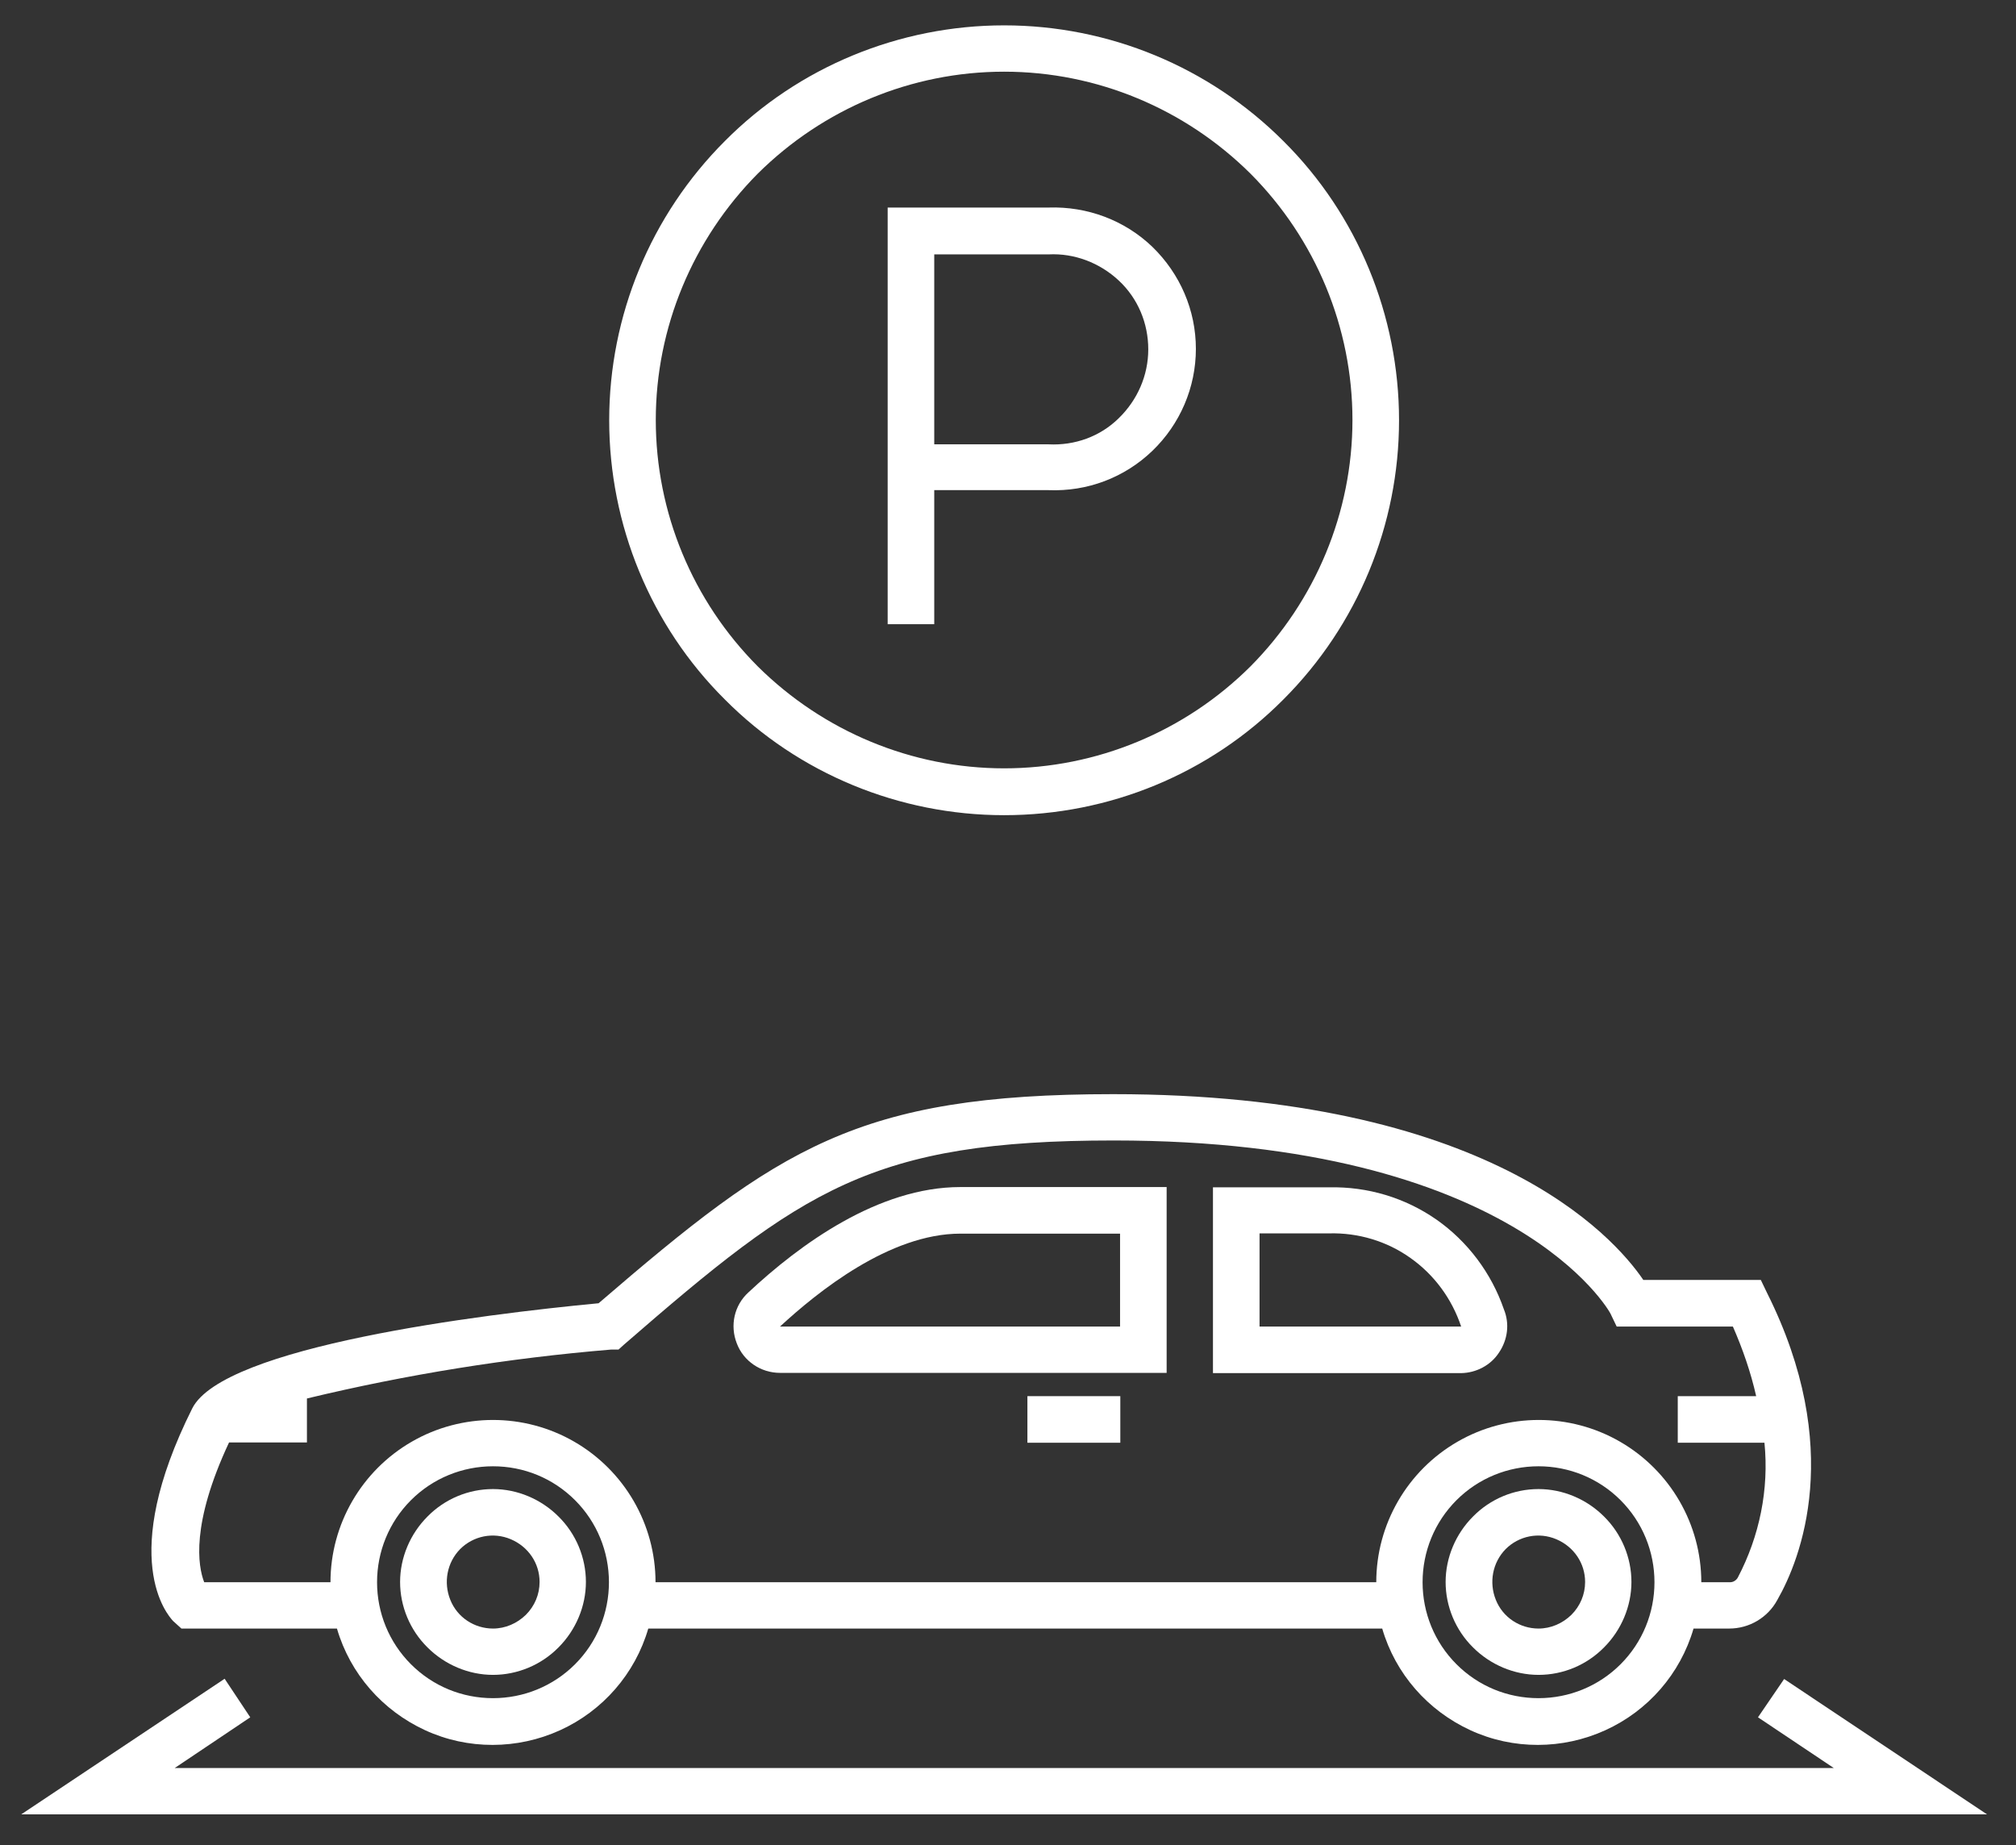
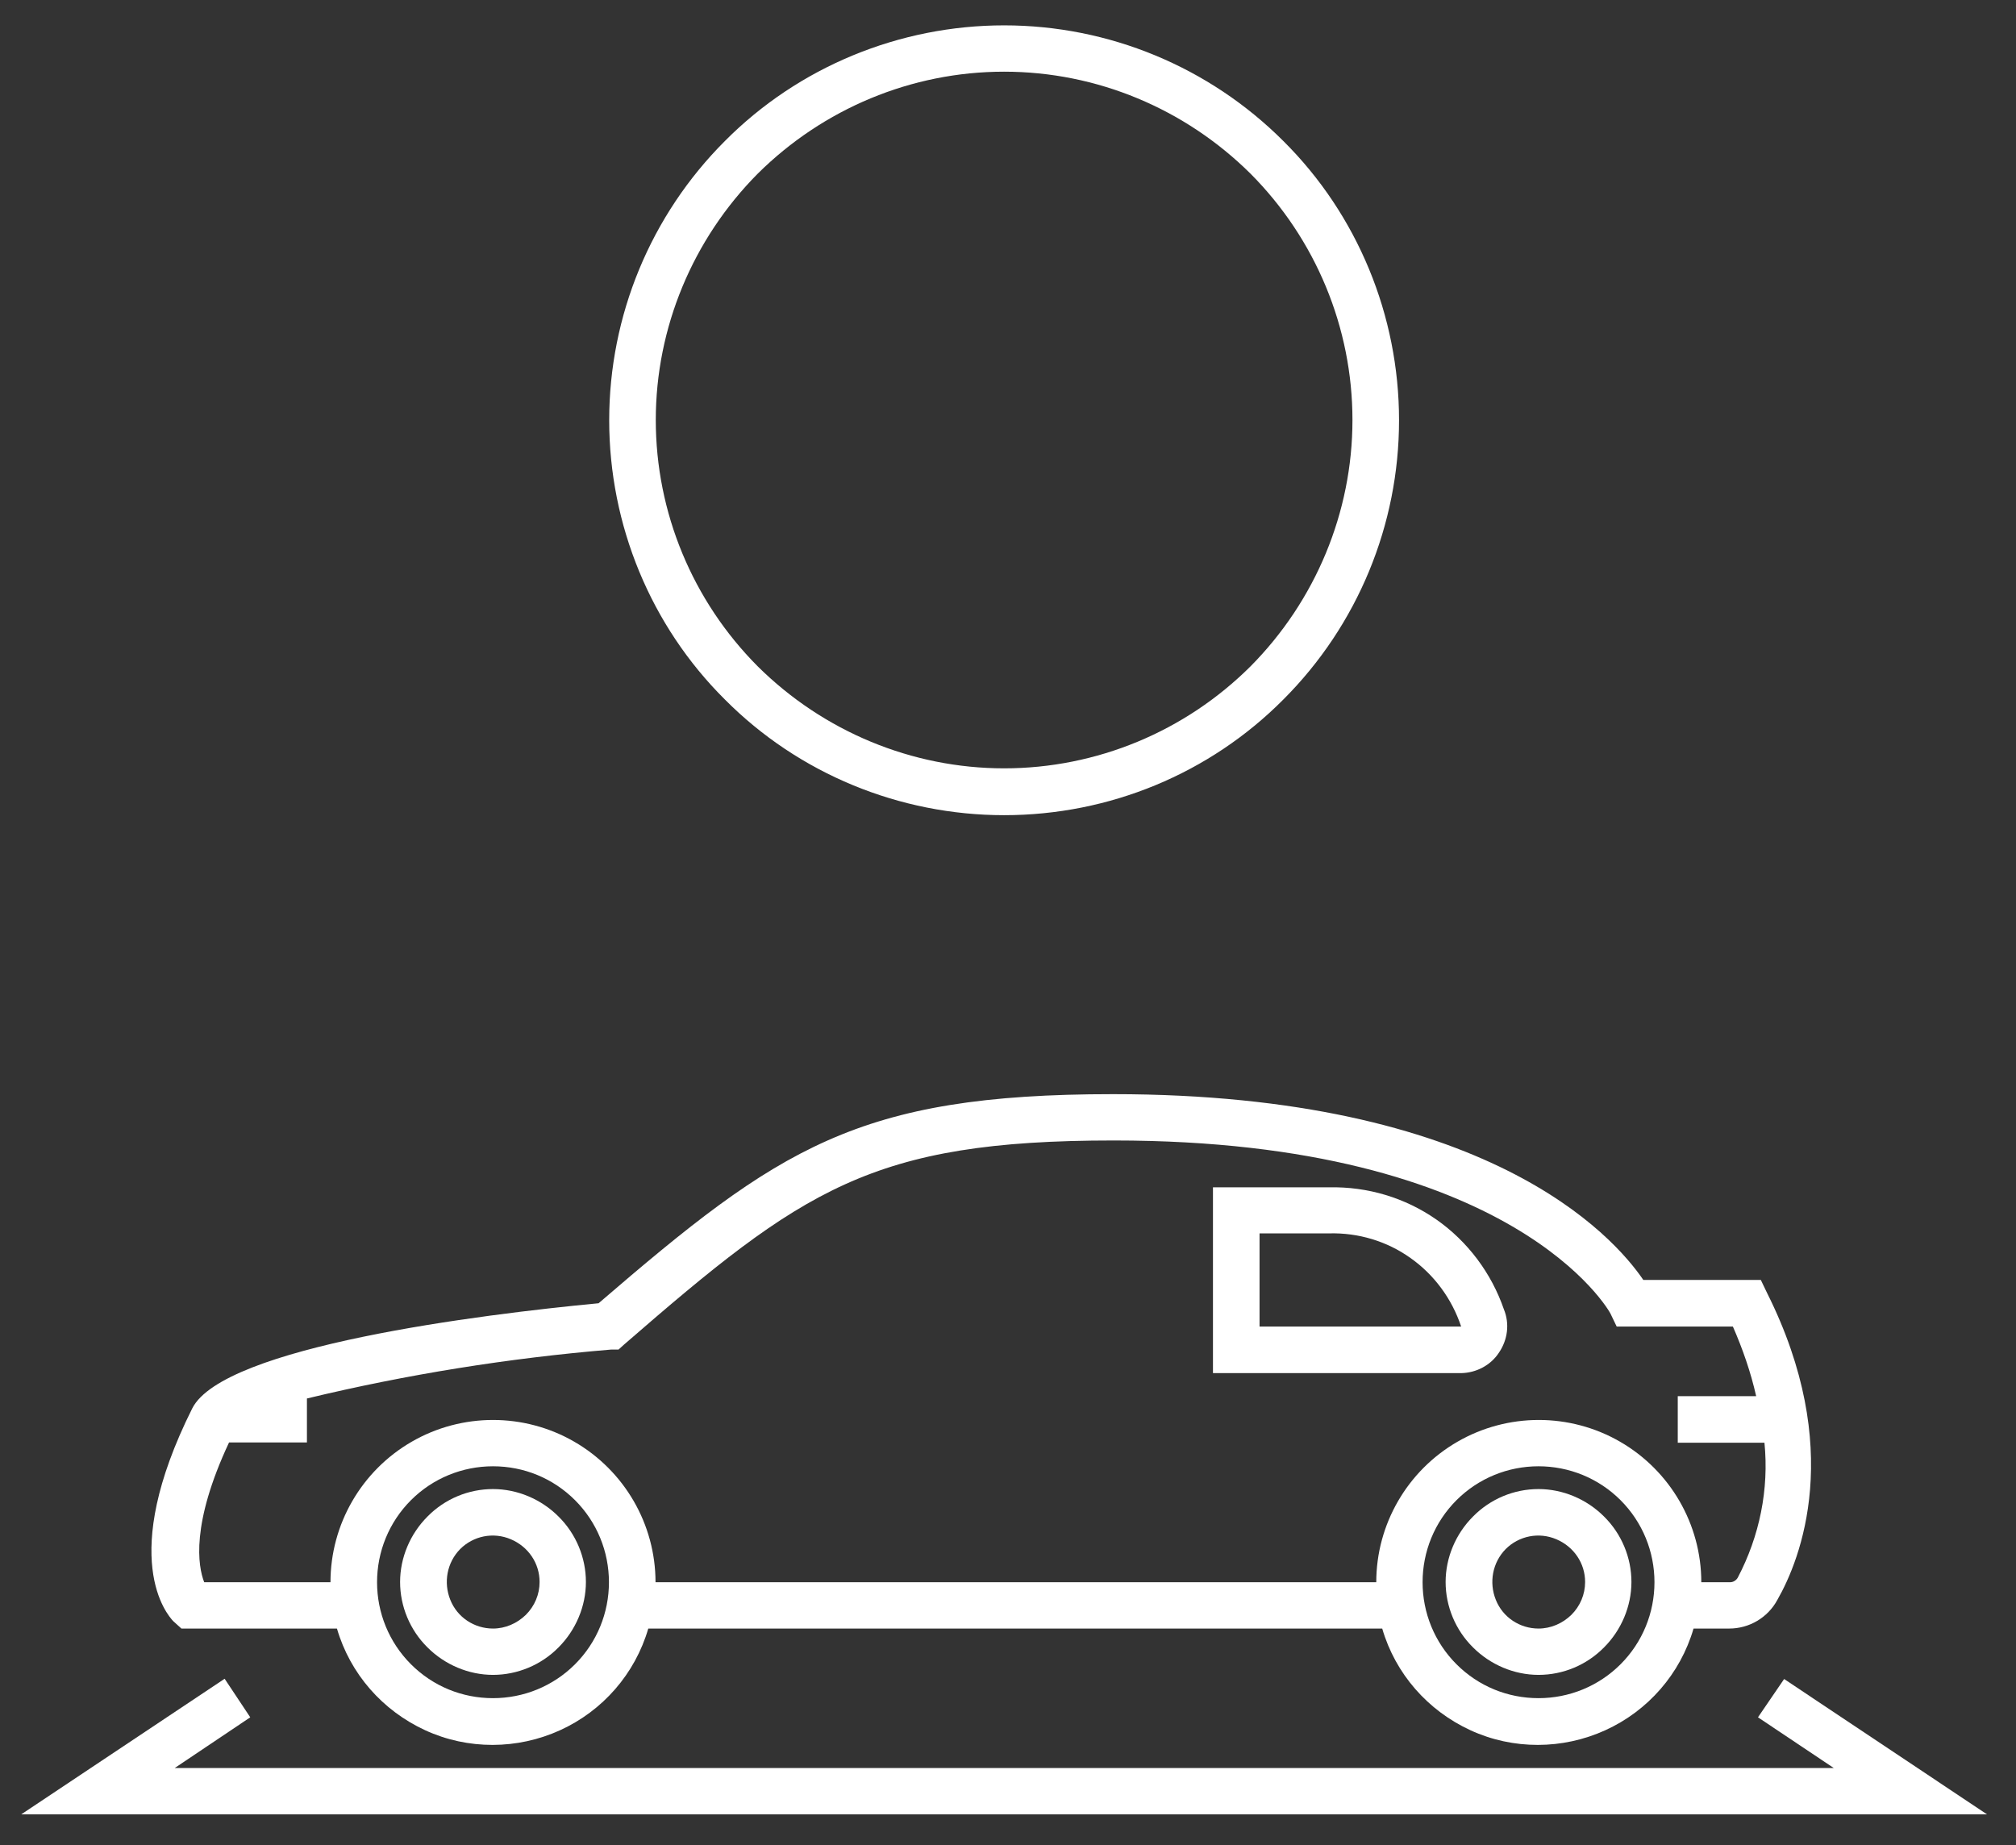
<svg xmlns="http://www.w3.org/2000/svg" version="1.1" id="Calque_1" x="0px" y="0px" viewBox="0 46 779 713" enable-background="new 0 46 779 713" xml:space="preserve">
  <rect x="0" y="46" width="779" height="713" fill="#333333" stroke="none" />
  <path fill="#FFFFFF" d="M190.5,621.4c-9.5,0-18.6,3.8-25.3,10.6c-6.7,6.7-10.6,15.9-10.6,25.3s3.8,18.6,10.6,25.3  c6.7,6.7,15.9,10.6,25.3,10.6s18.6-3.8,25.3-10.6c6.7-6.7,10.6-15.9,10.6-25.3s-3.8-18.6-10.6-25.3  C209.1,625.3,199.9,621.4,190.5,621.4z M190.5,675.3L190.5,675.3c-7.2,0-13.8-4.3-16.5-11.1c-2.7-6.7-1.3-14.4,3.8-19.6  c5.1-5.1,12.8-6.7,19.6-3.8s11.1,9.3,11.1,16.5c0,4.8-1.9,9.3-5.3,12.7C199.8,673.3,195.3,675.3,190.5,675.3L190.5,675.3z" />
  <path fill="#FFFFFF" d="M594.5,621.4c-9.5,0-18.6,3.8-25.3,10.6c-6.7,6.7-10.6,15.9-10.6,25.3s3.8,18.6,10.6,25.3  c6.7,6.7,15.9,10.6,25.3,10.6c9.5,0,18.6-3.8,25.3-10.6c6.7-6.7,10.6-15.9,10.6-25.3s-3.8-18.6-10.6-25.3  C613.1,625.3,603.9,621.4,594.5,621.4z M594.5,675.3L594.5,675.3c-7.2,0-13.8-4.3-16.5-11.1c-2.7-6.7-1.3-14.4,3.8-19.6  c5.1-5.1,12.8-6.7,19.6-3.8s11.1,9.3,11.1,16.5c0,4.8-1.9,9.3-5.3,12.7C603.8,673.3,599.3,675.3,594.5,675.3L594.5,675.3z" />
  <path fill="#FFFFFF" d="M70.1,675.3h60.1c5.1,17.5,17.6,31.7,34.1,39.3s35.6,7.5,52.1,0s29-21.8,34.1-39.3h283.6  c5.1,17.5,17.6,31.7,34.1,39.3s35.6,7.5,52.1,0s29-21.8,34.1-39.3h13.8c7.7,0,14.9-4.2,18.6-11.1c9-15.7,26-58.7-4-118.6l-2.4-5  h-45.4c-11.7-17.2-60.4-71.8-204.9-71.8c-98.8,0-129.1,20.8-198.8,80.8c-45.4,4.3-144.9,16.7-157,40.6c-29,58-9.6,79.8-7.4,82.2  L70.1,675.3z M190.5,702.2c-11.9,0-23.2-4.6-31.7-13.1c-8.5-8.5-13.1-19.9-13.1-31.7s4.6-23.2,13.1-31.7s19.9-13.1,31.7-13.1  c11.9,0,23.2,4.6,31.7,13.1c8.5,8.5,13.1,19.9,13.1,31.7s-4.6,23.2-13.1,31.7C213.7,697.6,202.3,702.2,190.5,702.2z M594.5,702.2  c-11.9,0-23.2-4.6-31.7-13.1c-8.5-8.5-13.1-19.9-13.1-31.7s4.6-23.2,13.1-31.7c8.5-8.5,19.9-13.1,31.7-13.1s23.2,4.6,31.7,13.1  c8.5,8.5,13.1,19.9,13.1,31.7s-4.6,23.2-13.1,31.7S606.3,702.2,594.5,702.2z M88.5,603.4h30.1v-17c38.6-9.3,77.9-15.6,117.5-18.9  h2.9l2.1-1.9c69.1-60,95.6-78.9,189.3-78.9c155,0,191.6,66.2,191.9,66.9l2.4,5h44.9c3.8,8.7,6.9,17.6,9,26.9h-30.3v18h33.5  c1.8,18-1.9,36.1-10.3,52.1c-0.6,1.1-1.8,1.8-2.9,1.8h-11.2c0-22.4-12-43.1-31.4-54.3s-43.4-11.2-62.8,0s-31.4,31.9-31.4,54.3H253.3  c0-22.4-12-43.1-31.4-54.3s-43.4-11.2-62.8,0s-31.4,31.9-31.4,54.3H78.9C76.5,651.2,73.7,635,88.5,603.4L88.5,603.4z" />
-   <path fill="#FFFFFF" d="M301.4,576.5h149.4v-71.8h-79.7c-31.7,0-62,22.1-81.9,40.7c-5.5,5-7.2,12.8-4.5,19.7  C287.3,572,294,576.5,301.4,576.5L301.4,576.5z M301.4,558.6c14.4-13.3,42.3-35.9,69.7-35.9h61.7v35.9H301.4L301.4,558.6z" />
  <path fill="#FFFFFF" d="M579.2,568.7c3.4-5,4.2-11.2,1.9-16.8c-4.8-13.9-13.9-26.1-26-34.6c-12.2-8.5-26.6-12.8-41.5-12.5h-44.9  v71.8h95.9C570.4,576.5,576,573.6,579.2,568.7L579.2,568.7z M486.7,522.6h26.9l0,0c11.2-0.3,22.3,3,31.4,9.5  c9.1,6.4,16,15.7,19.6,26.5h-77.9V522.6z" />
-   <path fill="#FFFFFF" d="M397,585.5h35.9v18H397V585.5z" />
  <path fill="#FFFFFF" d="M388,361c40.6,0,79.4-16,107.9-44.7c28.7-28.7,44.7-67.5,44.7-107.9s-16-79.4-44.7-107.9  C467.2,71.8,428.4,55.8,388,55.8s-79.4,16-107.9,44.7c-28.7,28.7-44.7,67.5-44.7,107.9s16,79.4,44.7,107.9  C308.6,345,347.6,361,388,361z M388,73.7c35.8,0,69.9,14.3,95.2,39.4c25.2,25.3,39.4,59.5,39.4,95.2s-14.3,69.9-39.4,95.2  c-25.3,25.2-59.5,39.4-95.2,39.4s-69.9-14.3-95.2-39.4c-25.2-25.3-39.4-59.5-39.4-95.2s14.3-69.9,39.4-95.2  C318.1,88,352.2,73.7,388,73.7z" />
  <path fill="#FFFFFF" d="M679.3,709.6l29.3,19.6H67.5l29.2-19.6l-9.9-14.9L8.2,747.1h759.6l-78.4-52.3L679.3,709.6z" />
-   <path fill="#FFFFFF" d="M361,235.4h44.2c14.9,0.6,29.3-4.8,40.1-15.2c10.7-10.3,16.8-24.5,16.8-39.4c0-14.9-6.1-29-16.8-39.4  c-10.7-10.3-25.2-15.7-40.1-15.2h-62.2v161h18V235.4z M361,144.3h44.2c9.9-0.5,19.7,3.2,27.1,10.1c7.4,6.9,11.4,16.5,11.4,26.6  c0,10.1-4.2,19.6-11.4,26.6c-7.2,7.1-17,10.6-27.1,10.1H361L361,144.3L361,144.3z" />
</svg>